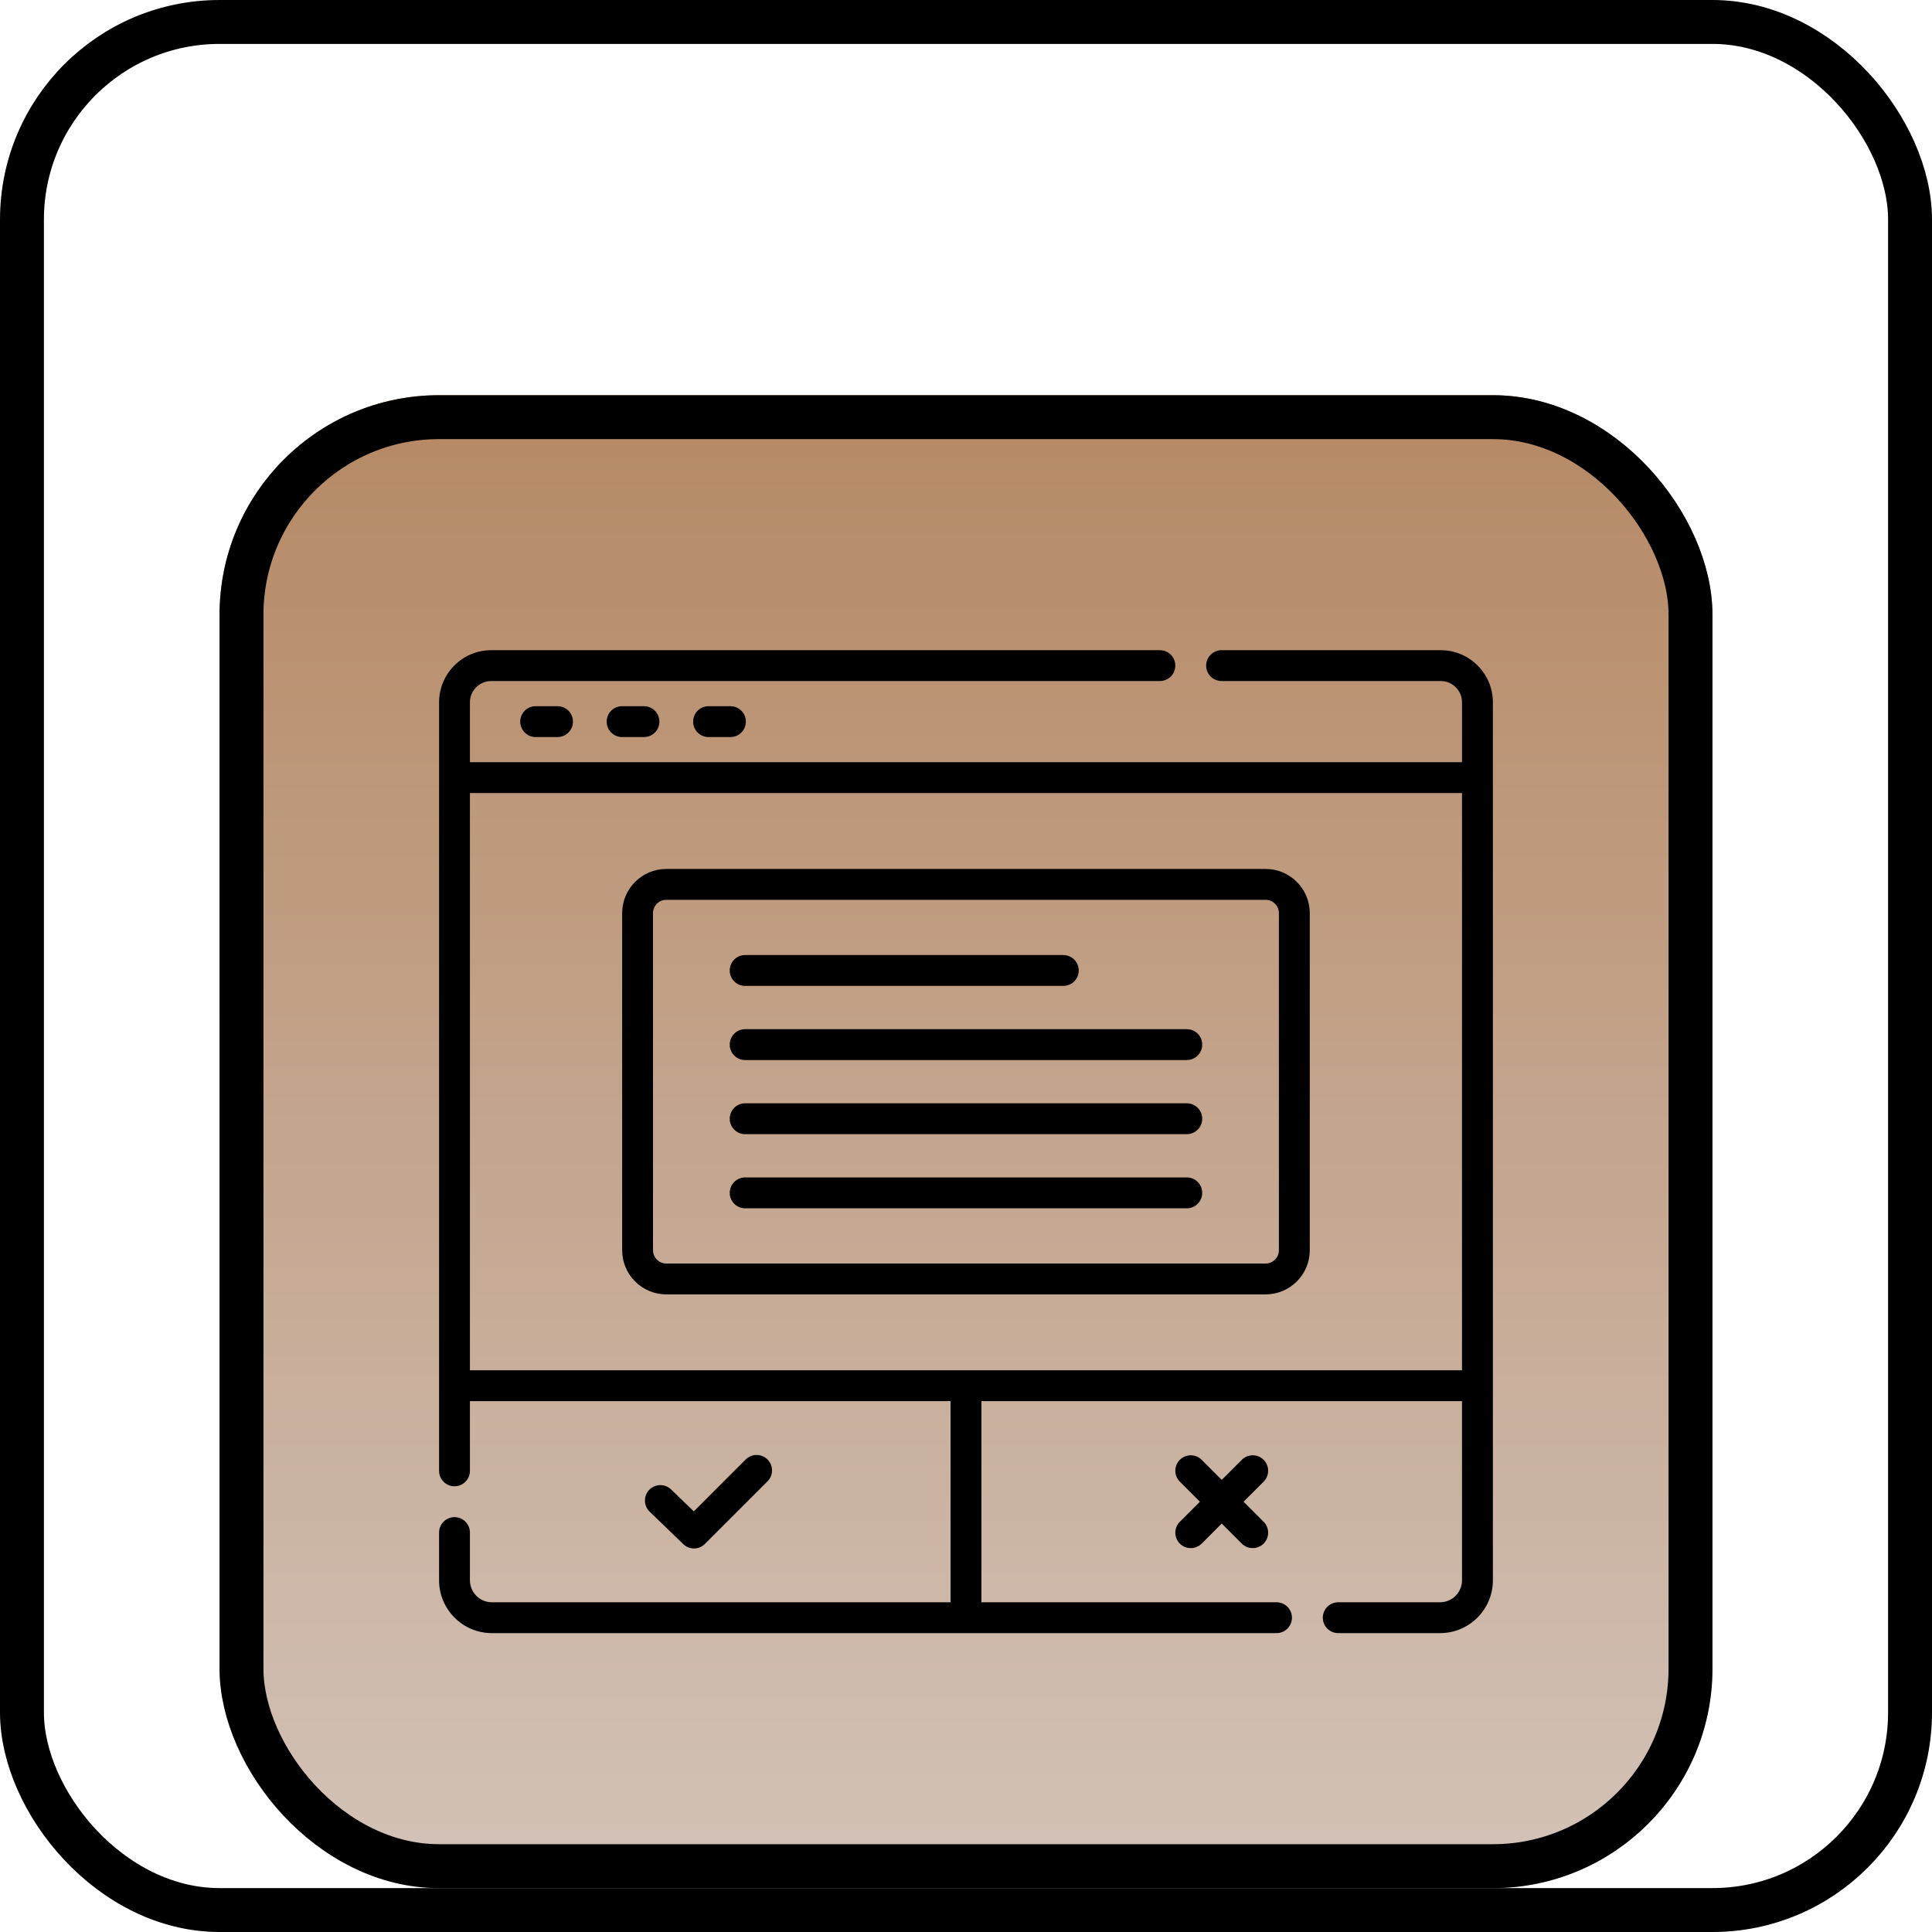
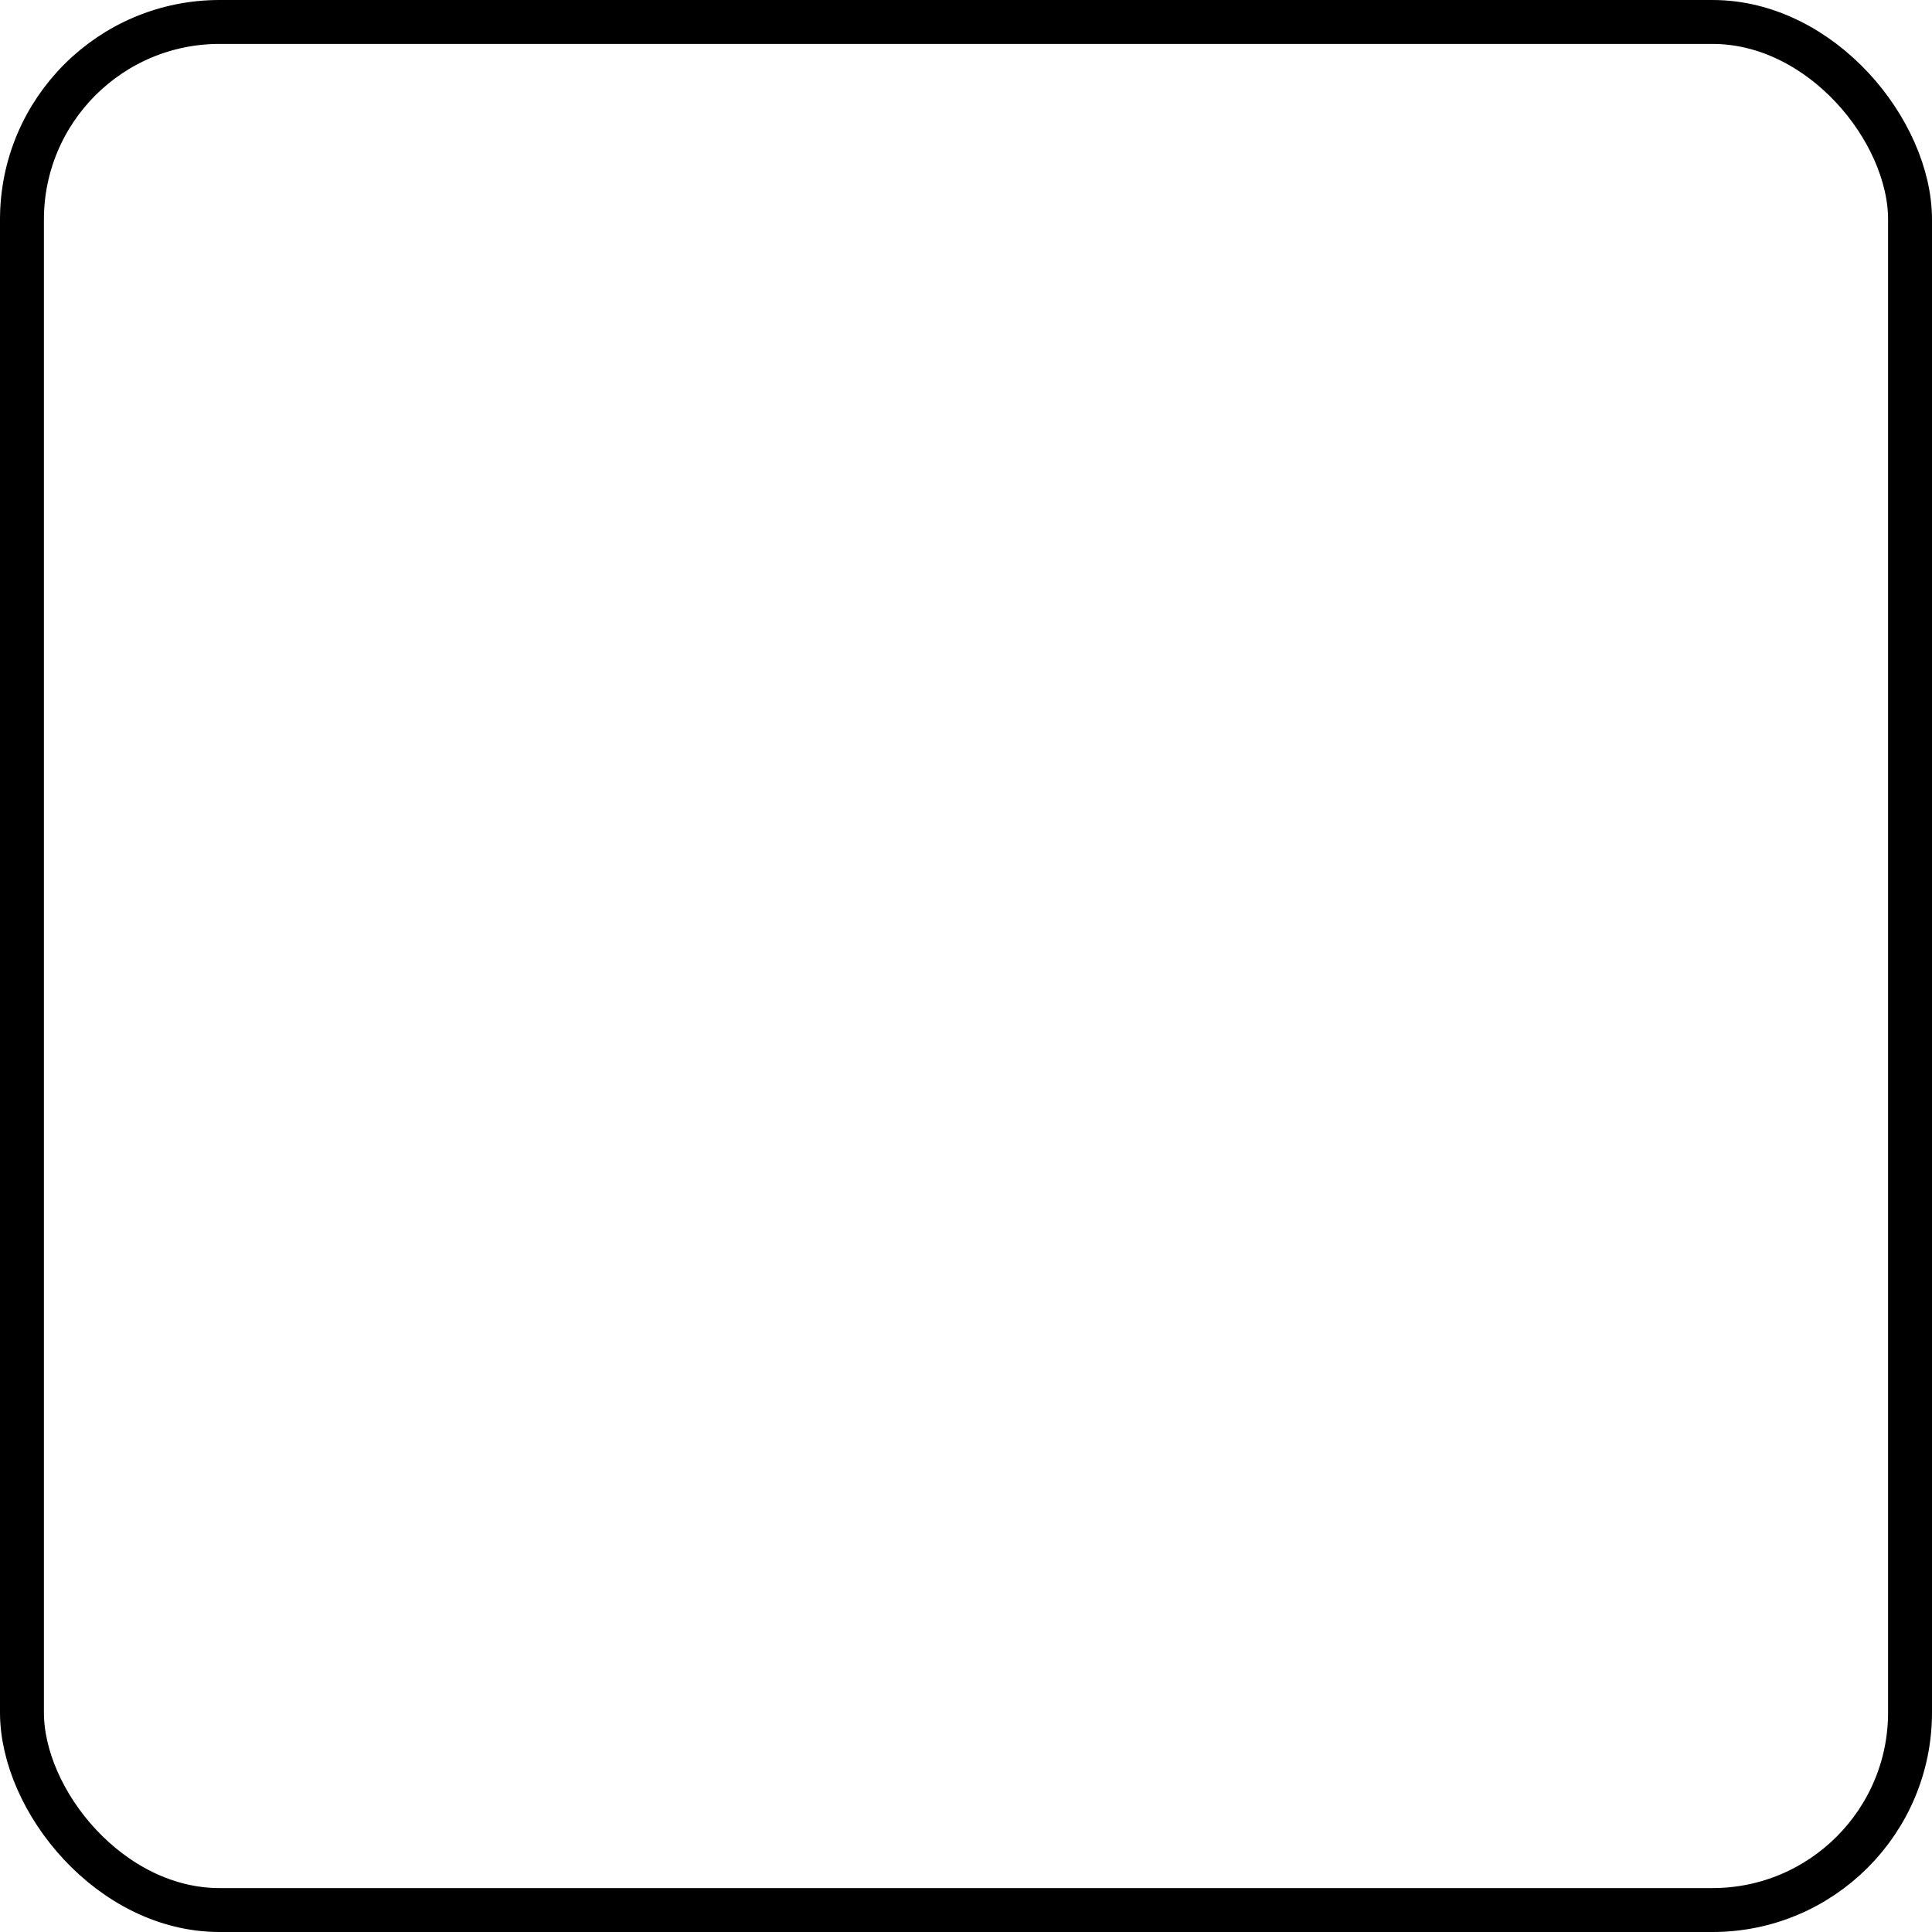
<svg xmlns="http://www.w3.org/2000/svg" fill="none" height="100%" overflow="visible" preserveAspectRatio="none" style="display: block;" viewBox="0 0 60 60" width="100%">
  <g id="Frame 2147237615">
    <g clip-path="url(#clip0_0_40)">
      <g filter="url(#filter0_di_0_40)" id="Frame 2147237616">
-         <rect fill="url(#paint0_linear_0_40)" height="46.364" rx="6.818" width="46.364" x="6.818" y="6.818" />
-         <rect height="45" rx="6.136" stroke="black" stroke-width="1.364" width="45" x="7.5" y="7.5" />
        <g clip-path="url(#clip1_0_40)" id="Pop up">
          <g id="Group">
-             <path d="M21.552 42.634C21.675 42.634 21.798 42.587 21.892 42.493L23.836 40.549C24.023 40.361 24.023 40.058 23.836 39.871C23.649 39.683 23.345 39.683 23.158 39.871L21.547 41.482L20.841 40.801C20.651 40.617 20.347 40.623 20.163 40.813C19.98 41.003 19.985 41.307 20.175 41.491L21.22 42.499C21.312 42.589 21.433 42.634 21.552 42.634Z" fill="black" id="Vector" />
            <path d="M39.243 39.881C39.056 39.694 38.752 39.694 38.565 39.881L37.942 40.504L37.319 39.881C37.132 39.694 36.828 39.694 36.641 39.881C36.454 40.068 36.454 40.372 36.641 40.559L37.264 41.182L36.641 41.805C36.454 41.992 36.454 42.296 36.641 42.483C36.734 42.577 36.857 42.623 36.98 42.623C37.102 42.623 37.225 42.577 37.319 42.483L37.942 41.86L38.565 42.483C38.659 42.577 38.781 42.623 38.904 42.623C39.027 42.623 39.149 42.577 39.243 42.483C39.43 42.296 39.43 41.992 39.243 41.805L38.62 41.182L39.243 40.559C39.43 40.372 39.43 40.068 39.243 39.881Z" fill="black" id="Vector_2" />
            <path d="M16.636 16.476C16.371 16.476 16.156 16.691 16.156 16.955C16.156 17.22 16.371 17.435 16.636 17.435H17.314C17.579 17.435 17.794 17.22 17.794 16.955C17.794 16.691 17.579 16.476 17.314 16.476H16.636Z" fill="black" id="Vector_3" />
            <path d="M19.32 16.476C19.056 16.476 18.841 16.691 18.841 16.955C18.841 17.22 19.056 17.435 19.32 17.435H19.999C20.264 17.435 20.478 17.22 20.478 16.955C20.478 16.691 20.264 16.476 19.999 16.476H19.32Z" fill="black" id="Vector_4" />
            <path d="M22.005 16.476C21.74 16.476 21.526 16.691 21.526 16.955C21.526 17.22 21.74 17.435 22.005 17.435H22.683C22.948 17.435 23.163 17.22 23.163 16.955C23.163 16.691 22.948 16.476 22.683 16.476H22.005Z" fill="black" id="Vector_5" />
            <path d="M44.742 14.737H37.938C37.673 14.737 37.458 14.951 37.458 15.216C37.458 15.481 37.673 15.695 37.938 15.695H44.742C45.107 15.695 45.404 15.992 45.404 16.357V18.215H14.594V16.357C14.594 15.992 14.891 15.695 15.256 15.695H36.021C36.286 15.695 36.5 15.481 36.5 15.216C36.5 14.951 36.286 14.737 36.021 14.737H15.256C14.362 14.737 13.636 15.463 13.636 16.357V40.224C13.636 40.488 13.85 40.703 14.115 40.703C14.38 40.703 14.594 40.488 14.594 40.224V38.059H29.52V44.305H15.276C14.9 44.305 14.594 43.999 14.594 43.623V42.14C14.594 41.876 14.38 41.661 14.115 41.661C13.85 41.661 13.636 41.876 13.636 42.14V43.623C13.636 44.528 14.371 45.263 15.276 45.263H39.644C39.908 45.263 40.123 45.049 40.123 44.784C40.123 44.519 39.908 44.305 39.644 44.305H30.479V38.059H45.404V43.623C45.404 43.999 45.098 44.305 44.722 44.305H41.56C41.295 44.305 41.081 44.519 41.081 44.784C41.081 45.049 41.295 45.263 41.56 45.263H44.722C45.627 45.263 46.363 44.528 46.363 43.623V16.357C46.363 15.463 45.636 14.737 44.742 14.737ZM14.594 37.1V19.174H45.404V37.1H14.594V37.1Z" fill="black" id="Vector_6" />
-             <path d="M39.305 21.531H20.692C19.937 21.531 19.322 22.146 19.322 22.902V33.373C19.322 34.129 19.937 34.743 20.692 34.743H39.305C40.061 34.743 40.676 34.129 40.676 33.373V22.902C40.676 22.146 40.061 21.531 39.305 21.531ZM39.717 33.373C39.717 33.6 39.532 33.785 39.305 33.785H20.692C20.465 33.785 20.28 33.6 20.28 33.373V22.902C20.28 22.675 20.465 22.49 20.692 22.49H39.305C39.532 22.49 39.717 22.675 39.717 22.902V33.373Z" fill="black" id="Vector_7" />
+             <path d="M39.305 21.531H20.692C19.937 21.531 19.322 22.146 19.322 22.902V33.373C19.322 34.129 19.937 34.743 20.692 34.743H39.305C40.061 34.743 40.676 34.129 40.676 33.373V22.902C40.676 22.146 40.061 21.531 39.305 21.531M39.717 33.373C39.717 33.6 39.532 33.785 39.305 33.785H20.692C20.465 33.785 20.28 33.6 20.28 33.373V22.902C20.28 22.675 20.465 22.49 20.692 22.49H39.305C39.532 22.49 39.717 22.675 39.717 22.902V33.373Z" fill="black" id="Vector_7" />
            <path d="M23.141 25.163H33.022C33.287 25.163 33.501 24.949 33.501 24.684C33.501 24.419 33.287 24.205 33.022 24.205H23.141C22.876 24.205 22.662 24.419 22.662 24.684C22.662 24.949 22.876 25.163 23.141 25.163Z" fill="black" id="Vector_8" />
            <path d="M36.857 26.507H23.141C22.876 26.507 22.662 26.721 22.662 26.986C22.662 27.251 22.876 27.466 23.141 27.466H36.857C37.122 27.466 37.336 27.251 37.336 26.986C37.336 26.721 37.122 26.507 36.857 26.507Z" fill="black" id="Vector_9" />
            <path d="M36.857 28.809H23.141C22.876 28.809 22.662 29.023 22.662 29.288C22.662 29.553 22.876 29.768 23.141 29.768H36.857C37.122 29.768 37.336 29.553 37.336 29.288C37.336 29.023 37.122 28.809 36.857 28.809Z" fill="black" id="Vector_10" />
            <path d="M36.857 31.111H23.141C22.876 31.111 22.662 31.326 22.662 31.59C22.662 31.855 22.876 32.07 23.141 32.07H36.857C37.122 32.07 37.336 31.855 37.336 31.59C37.336 31.326 37.122 31.111 36.857 31.111Z" fill="black" id="Vector_11" />
          </g>
        </g>
      </g>
    </g>
    <rect height="58.636" rx="6.136" stroke="black" stroke-width="1.364" width="58.636" x="0.682" y="0.682" />
  </g>
  <defs>
    <filter color-interpolation-filters="sRGB" filterUnits="userSpaceOnUse" height="60" id="filter0_di_0_40" width="60" x="1.19209e-07" y="1.19209e-07">
      <feFlood flood-opacity="0" result="BackgroundImageFix" />
      <feColorMatrix in="SourceAlpha" result="hardAlpha" type="matrix" values="0 0 0 0 0 0 0 0 0 0 0 0 0 0 0 0 0 0 127 0" />
      <feMorphology in="SourceAlpha" operator="dilate" radius="1.364" result="effect1_dropShadow_0_40" />
      <feOffset />
      <feGaussianBlur stdDeviation="2.727" />
      <feComposite in2="hardAlpha" operator="out" />
      <feColorMatrix type="matrix" values="0 0 0 0 1 0 0 0 0 1 0 0 0 0 1 0 0 0 0.15 0" />
      <feBlend in2="BackgroundImageFix" mode="normal" result="effect1_dropShadow_0_40" />
      <feBlend in="SourceGraphic" in2="effect1_dropShadow_0_40" mode="normal" result="shape" />
      <feColorMatrix in="SourceAlpha" result="hardAlpha" type="matrix" values="0 0 0 0 0 0 0 0 0 0 0 0 0 0 0 0 0 0 127 0" />
      <feOffset dy="5.455" />
      <feGaussianBlur stdDeviation="2.727" />
      <feComposite in2="hardAlpha" k2="-1" k3="1" operator="arithmetic" />
      <feColorMatrix type="matrix" values="0 0 0 0 0.086 0 0 0 0 0.086 0 0 0 0 0.086 0 0 0 0.2 0" />
      <feBlend in2="shape" mode="normal" result="effect2_innerShadow_0_40" />
    </filter>
    <linearGradient gradientUnits="userSpaceOnUse" id="paint0_linear_0_40" x1="30" x2="30" y1="6.818" y2="53.182">
      <stop stop-color="#B58863" />
      <stop offset="1" stop-color="#D3C3B9" />
    </linearGradient>
    <clipPath id="clip0_0_40">
-       <rect fill="white" height="60" rx="6.818" width="60" />
-     </clipPath>
+       </clipPath>
    <clipPath id="clip1_0_40">
      <rect fill="white" height="32.727" transform="translate(13.636 13.636)" width="32.727" />
    </clipPath>
  </defs>
</svg>